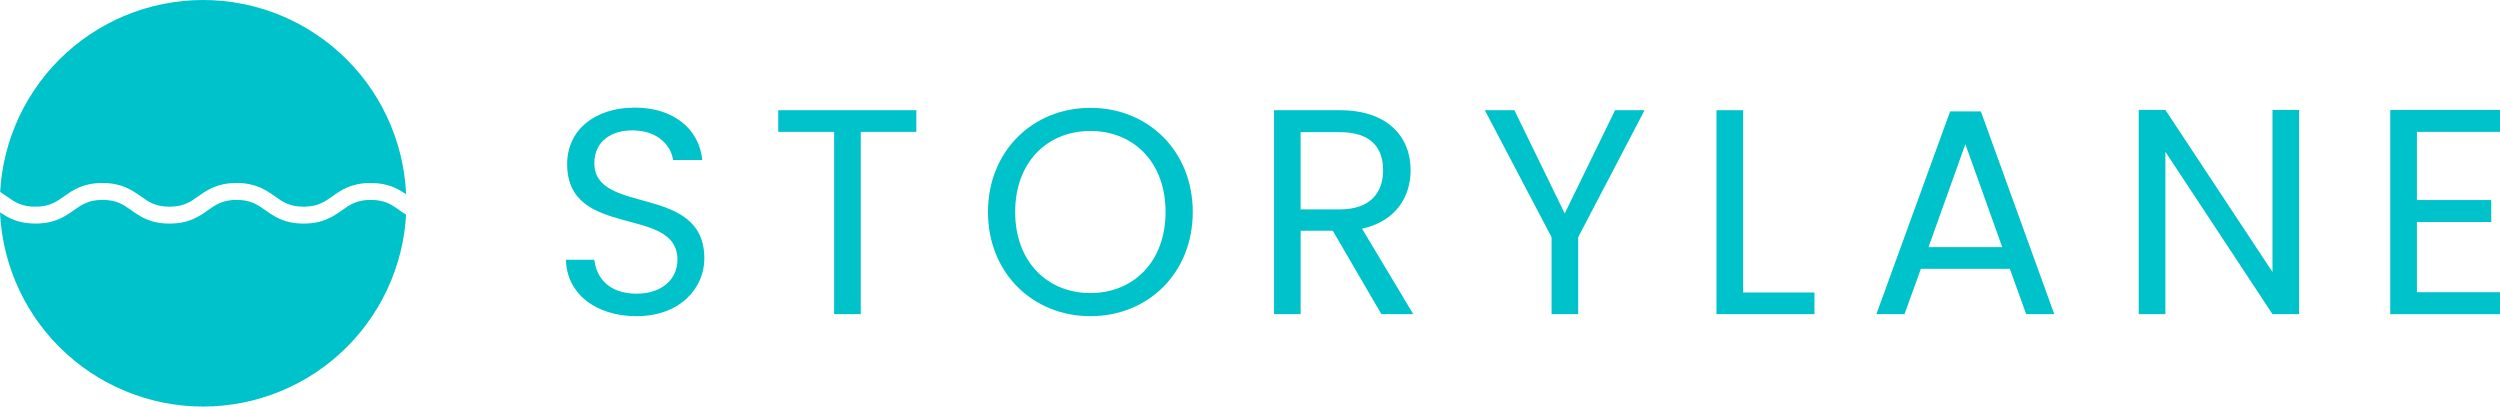
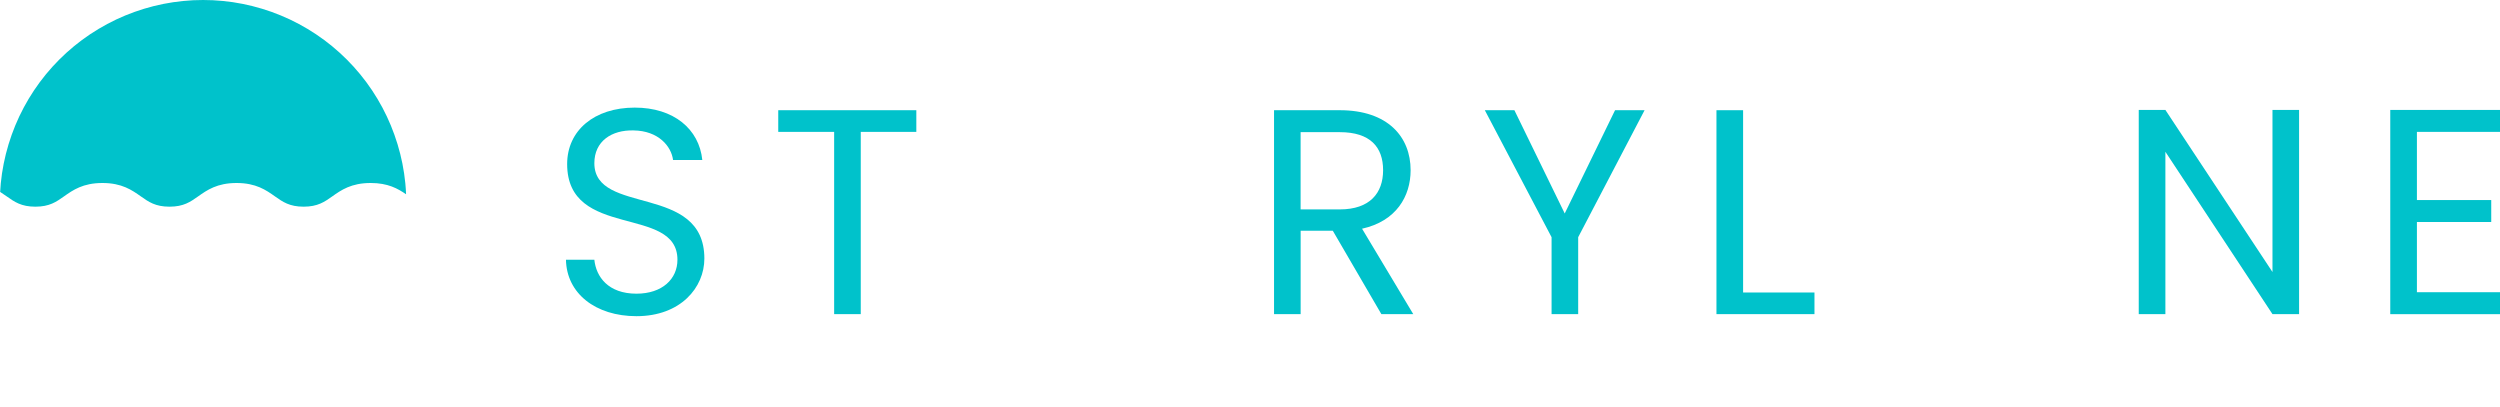
<svg xmlns="http://www.w3.org/2000/svg" version="1.1" id="Ebene_1" x="0px" y="0px" viewBox="0 0 633.34 103.01" style="enable-background:new 0 0 633.34 103.01;" xml:space="preserve">
  <style type="text/css">
	.st0{fill:#00C2CB;}
</style>
  <g>
    <g>
      <path class="st0" d="M161.24,80.1c-10.38,0-17.71-5.78-17.86-14.3h7.19c0.44,4.3,3.48,8.6,10.67,8.6c6.52,0,10.38-3.71,10.38-8.6    c0-13.93-27.94-5.04-27.94-24.24c0-8.52,6.89-14.3,17.12-14.3c9.86,0,16.31,5.41,17.12,13.27h-7.41    c-0.44-3.48-3.71-7.41-10.01-7.49c-5.56-0.15-9.93,2.74-9.93,8.3c0,13.34,27.87,5.04,27.87,24.16    C178.44,72.84,172.43,80.1,161.24,80.1z" />
    </g>
    <g>
      <path class="st0" d="M197.16,27.92h34.98v5.49h-14.08v46.17h-6.74V33.41h-14.16V27.92z" />
    </g>
    <g>
-       <path class="st0" d="M276.23,80.1c-14.53,0-25.94-10.89-25.94-26.39c0-15.49,11.41-26.39,25.94-26.39    c14.6,0,25.94,10.9,25.94,26.39C302.17,69.2,290.83,80.1,276.23,80.1z M276.23,74.24c10.9,0,19.05-7.93,19.05-20.53    c0-12.67-8.15-20.53-19.05-20.53c-10.9,0-19.05,7.86-19.05,20.53C257.18,66.31,265.33,74.24,276.23,74.24z" />
-     </g>
+       </g>
    <g>
      <path class="st0" d="M339.42,27.92c12.16,0,17.94,6.75,17.94,15.2c0,6.6-3.63,12.9-12.3,14.82l12.97,21.64h-8.08l-12.3-21.12    h-8.15v21.12h-6.74V27.92H339.42z M339.42,33.48h-9.93v19.57h9.93c7.63,0,10.97-4.15,10.97-9.93    C350.39,37.26,347.13,33.48,339.42,33.48z" />
    </g>
    <g>
      <path class="st0" d="M376.16,27.92h7.49l12.75,26.16l12.75-26.16h7.48l-16.82,32.17v19.49h-6.74V60.09L376.16,27.92z" />
    </g>
    <g>
      <path class="st0" d="M441.59,27.92v46.18h18.08v5.48h-24.83V27.92H441.59z" />
    </g>
    <g>
-       <path class="st0" d="M509.16,68.09h-22.53l-4.15,11.49h-7.12l18.68-51.36h7.78l18.6,51.36h-7.12L509.16,68.09z M497.9,36.52    l-9.34,26.09h18.68L497.9,36.52z" />
-     </g>
+       </g>
    <g>
      <path class="st0" d="M582.44,27.85v51.73h-6.74l-27.13-41.13v41.13h-6.75V27.85h6.75l27.13,41.06V27.85H582.44z" />
    </g>
    <g>
      <path class="st0" d="M633.34,33.41h-21.05v17.27h18.83v5.56h-18.83v17.79h21.05v5.56h-27.8V27.85h27.8V33.41z" />
    </g>
    <g>
      <path class="st0" d="M1.7,49.75c1.98,1.4,3.69,2.61,7.26,2.61c3.57,0,5.28-1.21,7.26-2.61c2.25-1.59,4.8-3.39,9.73-3.39    c4.93,0,7.48,1.8,9.73,3.39c1.98,1.4,3.69,2.61,7.26,2.61c3.57,0,5.28-1.21,7.26-2.61c2.25-1.59,4.8-3.39,9.73-3.39    s7.48,1.8,9.73,3.39c1.98,1.4,3.69,2.61,7.26,2.61c3.57,0,5.28-1.21,7.26-2.61c2.25-1.59,4.8-3.39,9.73-3.39    c4.38,0,6.88,1.42,8.97,2.86c-0.04-0.92-0.1-1.85-0.19-2.77c-0.17-1.68-0.41-3.35-0.74-5c-0.33-1.65-0.74-3.29-1.23-4.9    c-0.49-1.61-1.06-3.2-1.7-4.76s-1.37-3.08-2.16-4.57c-0.8-1.49-1.66-2.93-2.6-4.34c-0.94-1.4-1.94-2.76-3.01-4.06    c-1.07-1.3-2.2-2.55-3.39-3.74s-2.44-2.32-3.74-3.39c-1.3-1.07-2.66-2.07-4.06-3.01c-1.4-0.94-2.85-1.8-4.34-2.6    c-1.49-0.8-3.01-1.52-4.57-2.16c-1.56-0.65-3.14-1.21-4.76-1.7c-1.61-0.49-3.25-0.9-4.9-1.23c-1.65-0.33-3.32-0.58-5-0.74    C54.82,0.08,53.13,0,51.45,0s-3.37,0.08-5.05,0.25c-1.68,0.17-3.35,0.41-5,0.74c-1.65,0.33-3.29,0.74-4.9,1.23    c-1.61,0.49-3.2,1.06-4.76,1.7s-3.08,1.37-4.57,2.16c-1.49,0.8-2.93,1.66-4.34,2.6c-1.4,0.94-2.76,1.94-4.06,3.01    c-1.3,1.07-2.55,2.2-3.74,3.39s-2.32,2.44-3.39,3.74c-1.07,1.3-2.07,2.66-3.01,4.06c-0.94,1.4-1.8,2.85-2.6,4.34    c-0.8,1.49-1.52,3.01-2.16,4.57s-1.21,3.14-1.7,4.76c-0.49,1.61-0.9,3.25-1.23,4.9c-0.33,1.65-0.58,3.32-0.74,5    c-0.07,0.72-0.12,1.44-0.16,2.17C0.62,48.99,1.17,49.38,1.7,49.75z" />
-       <path class="st0" d="M101.19,53.25c-1.98-1.4-3.69-2.61-7.26-2.61s-5.28,1.21-7.26,2.61c-2.25,1.59-4.8,3.39-9.73,3.39    c-4.93,0-7.48-1.8-9.73-3.39c-1.98-1.4-3.69-2.61-7.26-2.61s-5.28,1.21-7.26,2.61c-2.25,1.59-4.8,3.39-9.73,3.39    s-7.48-1.8-9.73-3.39c-1.98-1.4-3.69-2.61-7.26-2.61c-3.57,0-5.28,1.21-7.26,2.61c-2.25,1.59-4.8,3.39-9.73,3.39    c-4.38,0-6.88-1.42-8.97-2.86c0.04,0.92,0.1,1.84,0.19,2.76c0.17,1.68,0.41,3.35,0.74,5c0.33,1.65,0.74,3.29,1.23,4.9    c0.49,1.61,1.06,3.2,1.7,4.76s1.37,3.08,2.16,4.57c0.8,1.49,1.66,2.93,2.6,4.34s1.94,2.76,3.01,4.06c1.07,1.3,2.2,2.55,3.39,3.74    s2.44,2.32,3.74,3.39c1.3,1.07,2.66,2.07,4.06,3.01c1.4,0.94,2.85,1.8,4.34,2.6c1.49,0.8,3.01,1.52,4.57,2.16s3.14,1.21,4.76,1.7    c1.61,0.49,3.25,0.9,4.9,1.23c1.65,0.33,3.32,0.58,5,0.74c1.68,0.17,3.36,0.25,5.05,0.25s3.37-0.08,5.05-0.25    c1.68-0.17,3.35-0.41,5-0.74c1.65-0.33,3.29-0.74,4.9-1.23c1.61-0.49,3.2-1.06,4.76-1.7c1.56-0.65,3.08-1.37,4.57-2.16    c1.49-0.8,2.93-1.66,4.34-2.6c1.4-0.94,2.76-1.94,4.06-3.01c1.3-1.07,2.55-2.2,3.74-3.39s2.32-2.44,3.39-3.74    c1.07-1.3,2.07-2.66,3.01-4.06s1.8-2.85,2.6-4.34c0.8-1.49,1.52-3.01,2.16-4.57s1.21-3.14,1.7-4.76c0.49-1.61,0.9-3.25,1.23-4.9    c0.33-1.65,0.58-3.32,0.74-5c0.07-0.72,0.12-1.44,0.16-2.16C102.27,54.01,101.72,53.63,101.19,53.25z" />
    </g>
  </g>
</svg>